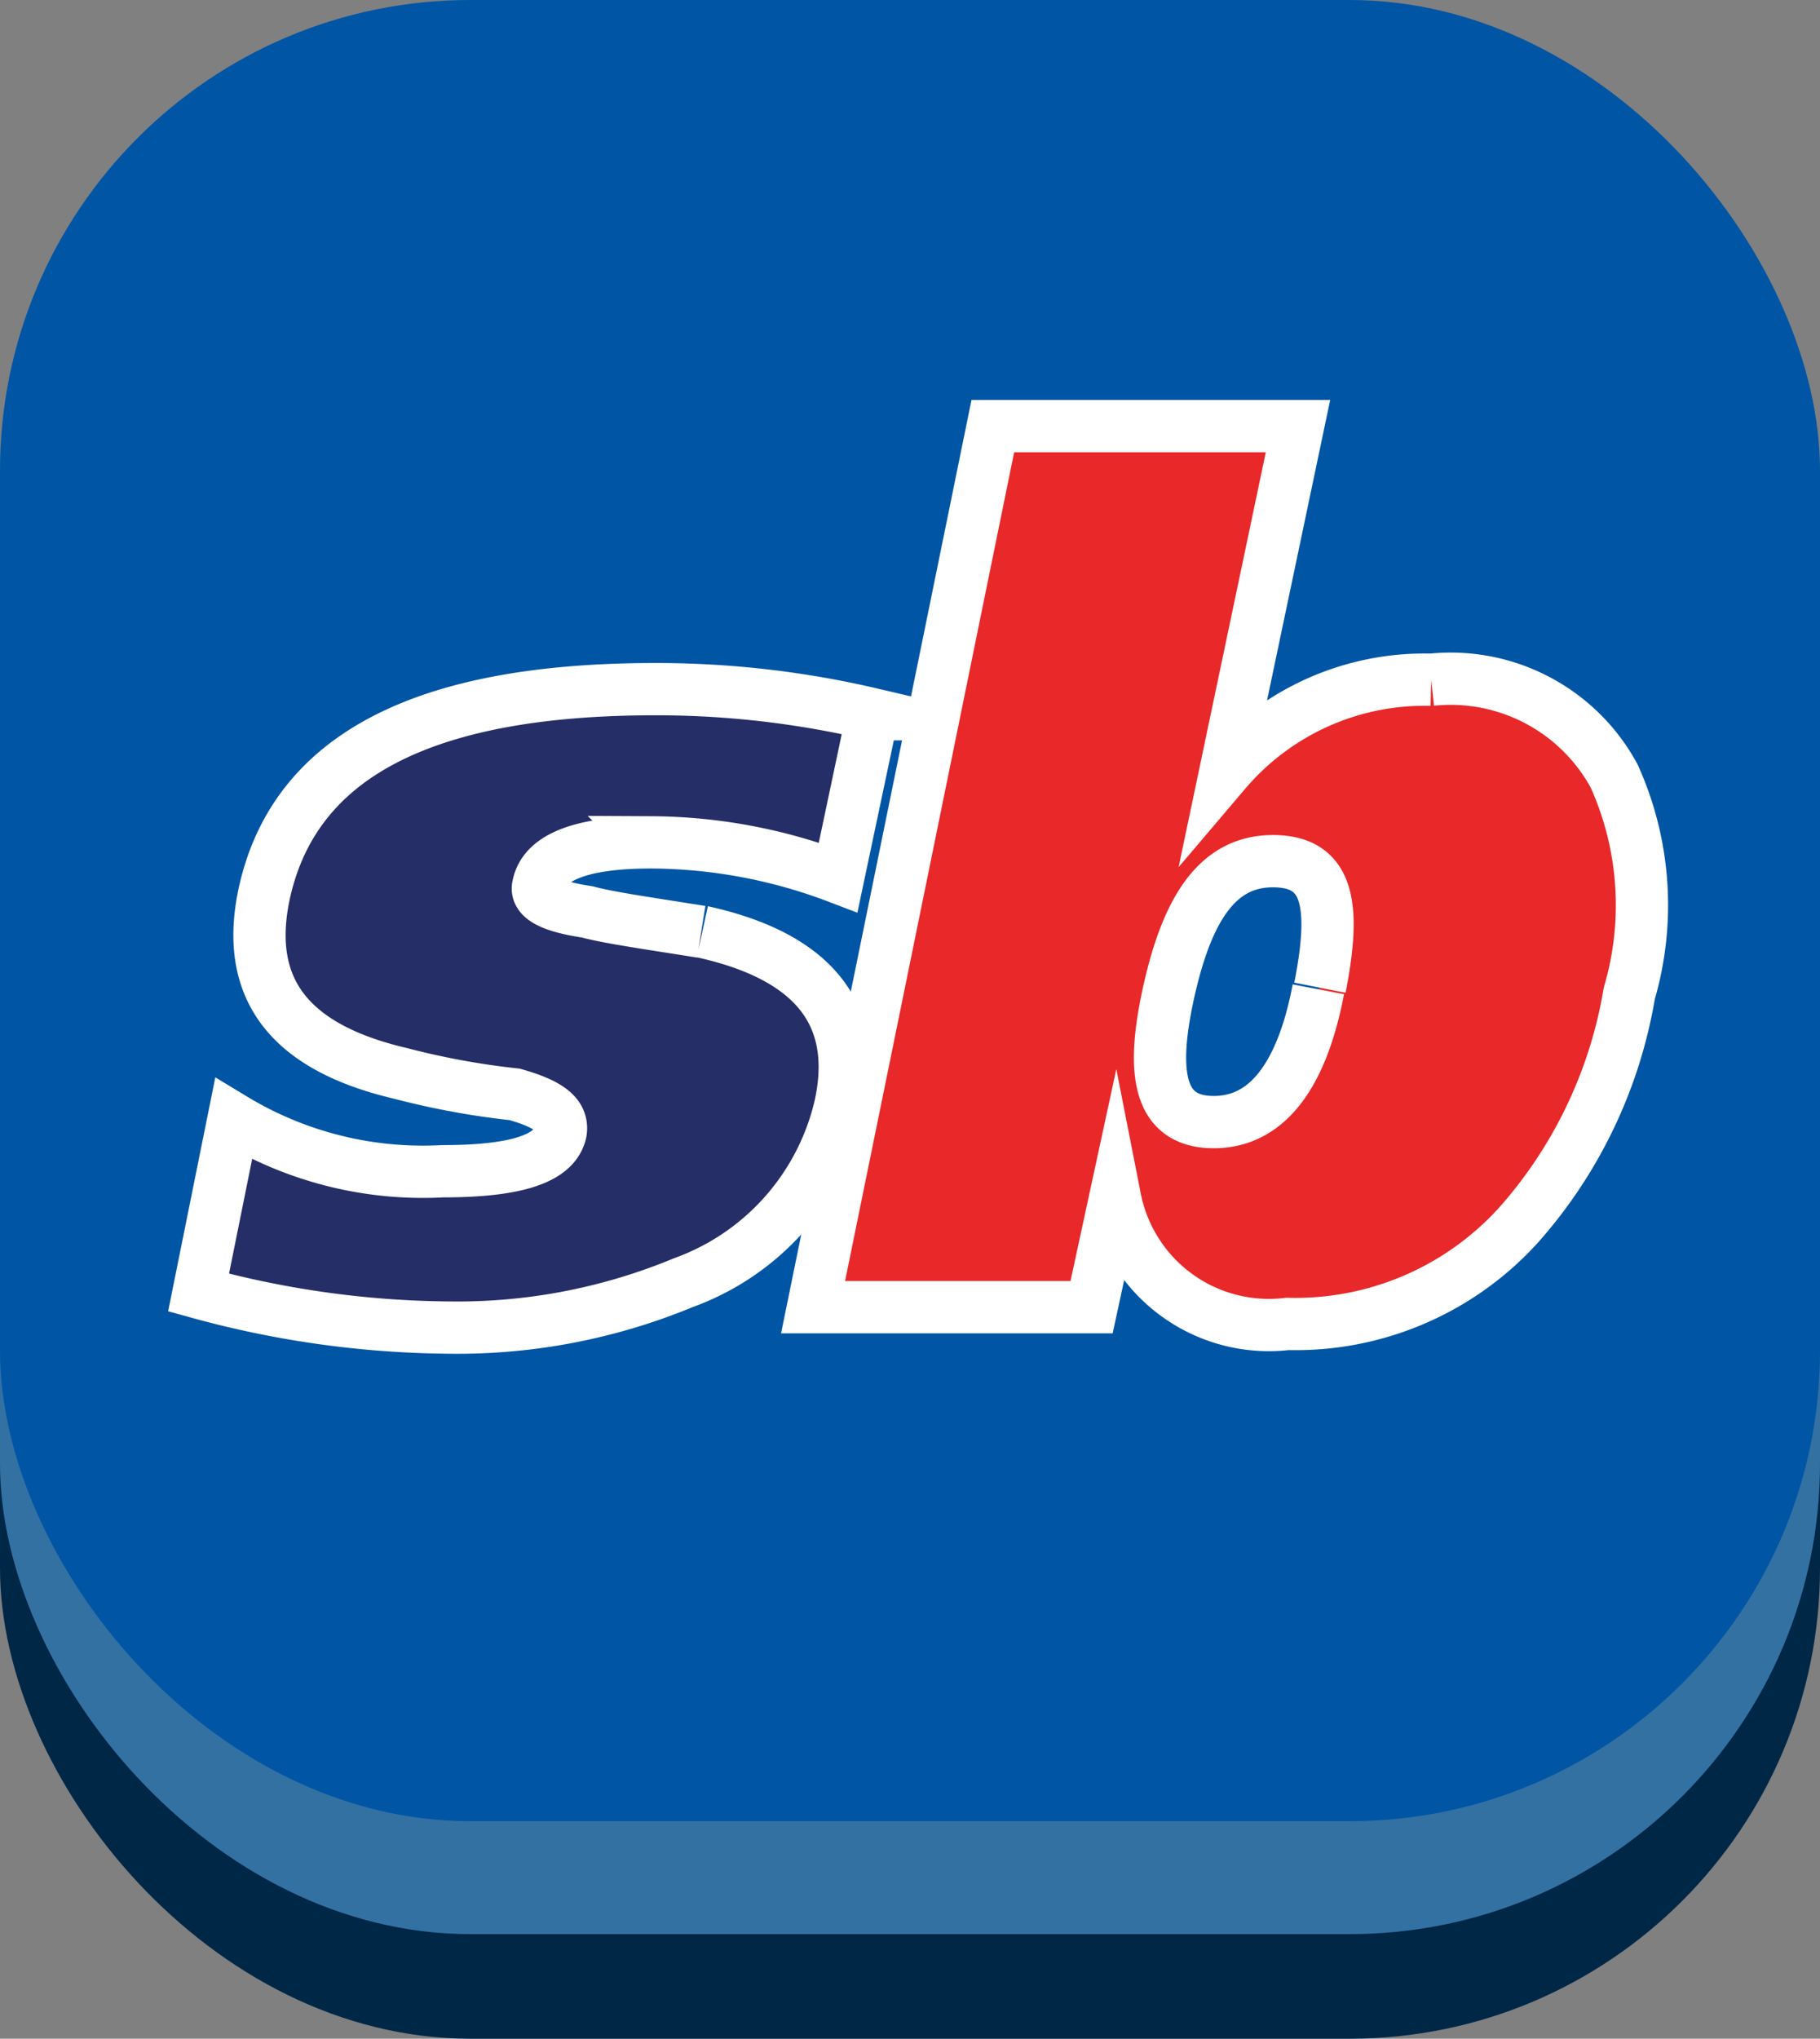
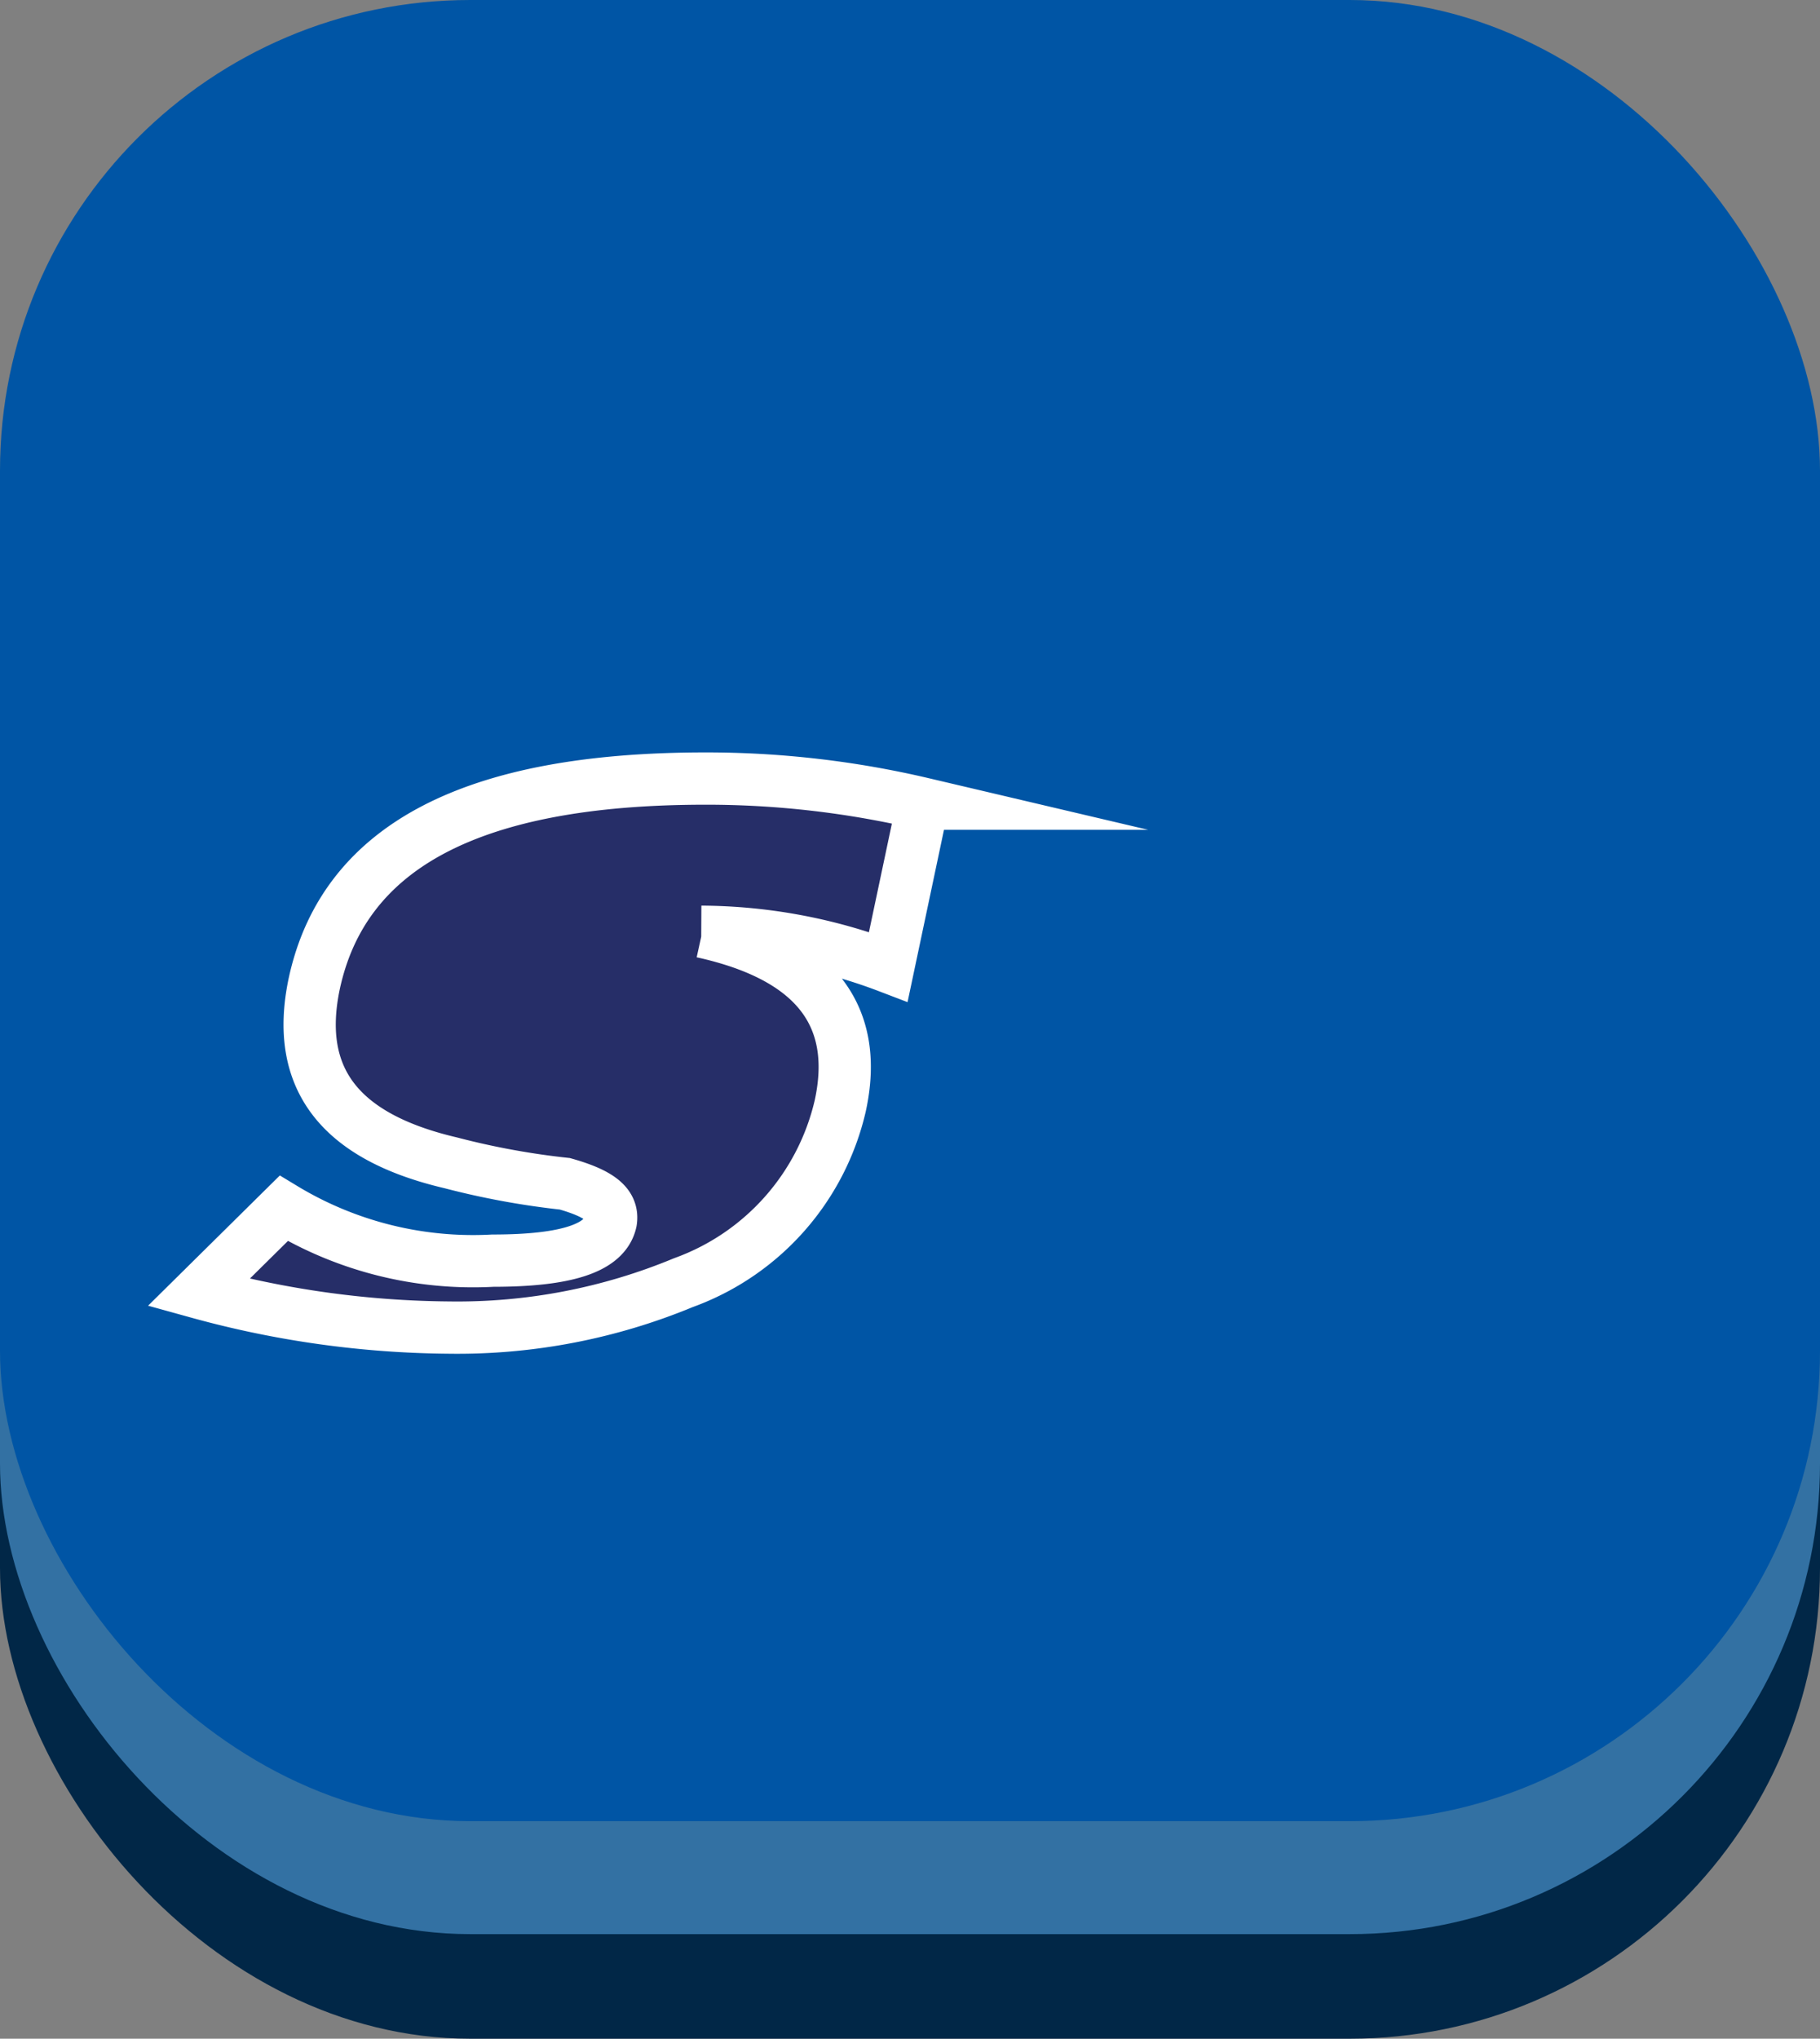
<svg xmlns="http://www.w3.org/2000/svg" id="Layer_1" data-name="Layer 1" viewBox="0 0 34.83 38.99">
  <rect x="0" y="0" width="34.83" height="38.99" fill="#808080" stroke="none" />
  <defs>
    <style>.cls-1{fill:#012747;}.cls-2{fill:#3371a3;}.cls-3{fill:#0055a5;}.cls-4{fill:#262e68;}.cls-4,.cls-5{stroke:#fff;stroke-miterlimit:10;}.cls-5{fill:#e9282a;}</style>
  </defs>
  <rect class="cls-1" y="4.16" width="34.83" height="34.83" rx="9" />
  <rect class="cls-2" y="2.16" width="34.83" height="34.83" rx="9" />
  <rect class="cls-3" width="34.83" height="34.83" rx="9" />
-   <path id="svg_4" data-name="svg 4" class="cls-4" d="M13.42,17.82c-1-.16-1.78-.27-2.18-.38-.67-.1-1-.26-.94-.5.11-.56.86-.83,2.16-.83a10.18,10.18,0,0,1,3.58.67l.66-3.12a18.09,18.09,0,0,0-4.16-.48c-4.47,0-6.93,1.3-7.49,3.94-.37,1.79.48,2.91,2.62,3.41a15,15,0,0,0,2.18.4c.67.19.93.4.88.72-.11.51-.85.75-2.26.75a7,7,0,0,1-4-1L3.8,24.72a18.54,18.54,0,0,0,4.8.67,11.29,11.29,0,0,0,4.48-.86,4.73,4.73,0,0,0,3-3.38c.38-1.74-.5-2.86-2.64-3.33" />
-   <path id="svg_13" data-name="svg 13" class="cls-5" d="M27.39,13a5,5,0,0,0-3.94,1.76h0l1.39-6.61H19L15.56,25h5.33l.45-2.08h0a3,3,0,0,0,3.3,2.4,5.76,5.76,0,0,0,4.43-1.9A8.88,8.88,0,0,0,31.18,19a6,6,0,0,0-.29-4.16A3.56,3.56,0,0,0,27.39,13m-2.16,5.92c-.32,1.68-1,2.54-2,2.54S22,20.64,22.36,19s.95-2.53,2-2.53,1.22.8.9,2.42" />
+   <path id="svg_4" data-name="svg 4" class="cls-4" d="M13.42,17.82a10.18,10.18,0,0,1,3.58.67l.66-3.12a18.09,18.09,0,0,0-4.16-.48c-4.47,0-6.93,1.3-7.49,3.94-.37,1.79.48,2.91,2.62,3.41a15,15,0,0,0,2.18.4c.67.19.93.4.88.72-.11.51-.85.75-2.26.75a7,7,0,0,1-4-1L3.8,24.72a18.54,18.54,0,0,0,4.8.67,11.29,11.29,0,0,0,4.48-.86,4.73,4.73,0,0,0,3-3.38c.38-1.74-.5-2.86-2.64-3.33" />
</svg>